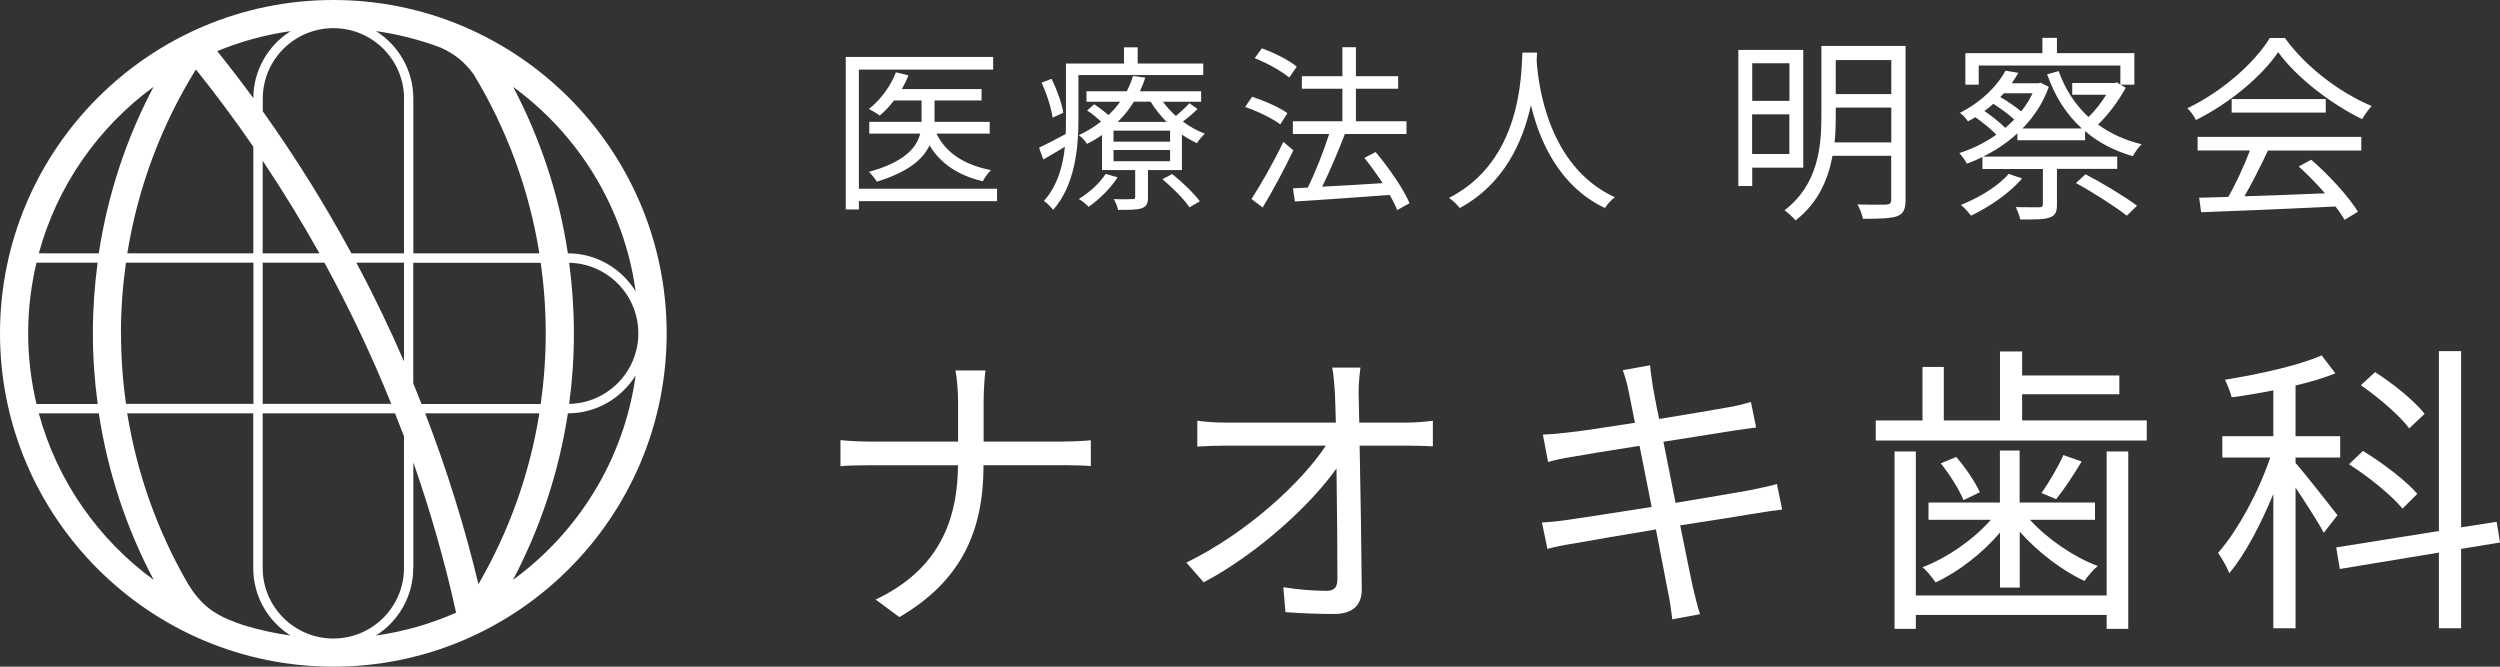
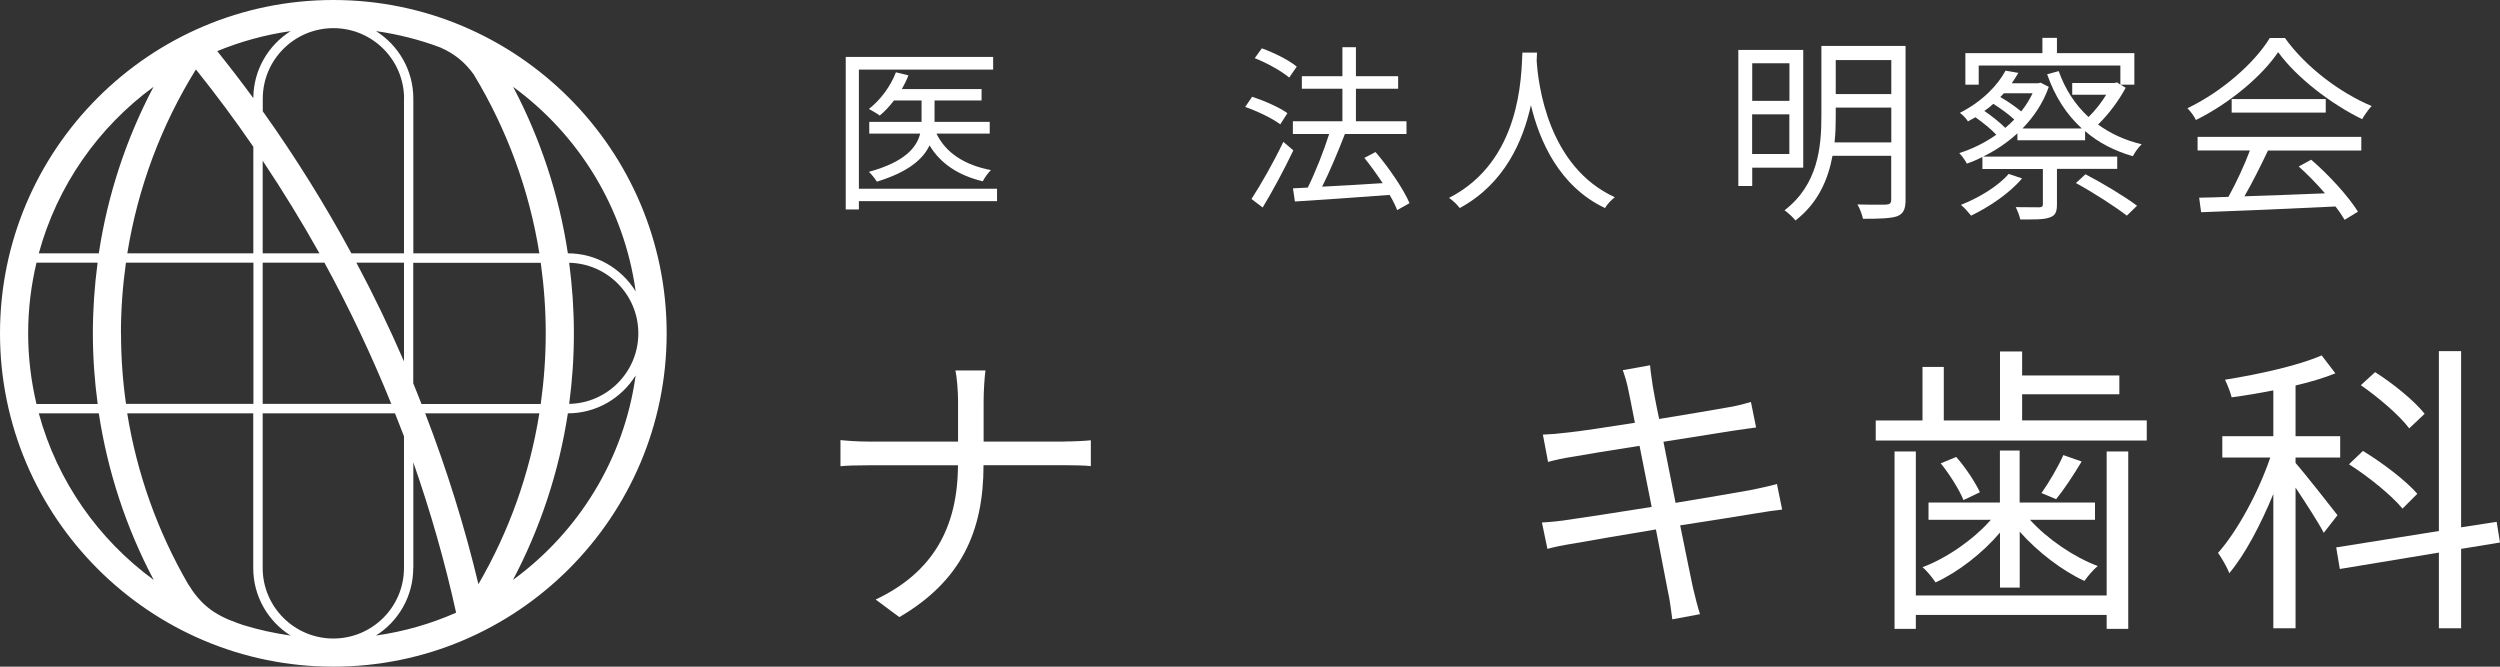
<svg xmlns="http://www.w3.org/2000/svg" id="_レイヤー_2" viewBox="0 0 270 72">
  <rect x="0" y="0" width="270" height="72" fill="#333333" stroke="none" />
  <defs>
    <style>.cls-1{fill:none;}.cls-2{fill:#fff;}</style>
  </defs>
  <g id="header">
    <path class="cls-2" d="M36,0C16.15,0,0,16.15,0,36s16.15,36,36,36,36-16.15,36-36S55.85,0,36,0ZM26.08,67.44c-.15-.05-.31-.1-.46-.16-2.56-.91-3.96-2.02-5.31-4.21-3.31-5.71-5.52-11.94-6.57-18.43h13.61v16.71c0,3.07,1.61,5.76,4.03,7.29-1.75-.25-3.45-.62-5.1-1.13-.07-.02-.14-.04-.21-.07ZM3.04,36c0-2.63.32-5.18.9-7.63h6.6c-.33,2.51-.51,5.05-.51,7.62s.18,5.12.52,7.64H3.94c-.58-2.45-.9-5-.9-7.63ZM13.06,35.99c0-2.57.19-5.11.54-7.62h13.77v15.25h-13.76c-.36-2.51-.54-5.06-.54-7.64ZM51.18,8.07c3.59,5.94,5.98,12.47,7.07,19.29h-13.61V10.65c0-3.07-1.61-5.76-4.03-7.29,2.4.34,4.72.93,6.93,1.76,1.58.7,2.66,1.59,3.64,2.94ZM58.94,35.99c0,2.57-.19,5.12-.54,7.64h-12.88c-.29-.74-.58-1.49-.89-2.23v-13.02h13.77c.35,2.51.54,5.05.54,7.62ZM35.04,28.37c2.7,4.94,5.11,10.04,7.22,15.25h-13.89v-15.25h6.67ZM28.37,27.36v-10c2.17,3.25,4.22,6.59,6.13,10h-6.13ZM38.49,28.37h5.14v10.66c-1.57-3.62-3.28-7.18-5.14-10.66ZM43.63,10.65v16.71h-5.68c-2.87-5.3-6.07-10.43-9.57-15.34v-1.37c0-4.2,3.42-7.61,7.63-7.61s7.63,3.42,7.63,7.61ZM27.36,10.6c-1.26-1.72-2.57-3.42-3.9-5.08,2.51-1.03,5.17-1.77,7.93-2.16-2.41,1.52-4.02,4.19-4.03,7.24ZM27.36,15.85v11.51h-13.61c1.13-7.03,3.63-13.77,7.41-19.86,2.17,2.71,4.24,5.49,6.2,8.35ZM28.37,61.35v-16.71h14.29c.33.83.65,1.65.97,2.48v14.23c0,4.2-3.42,7.61-7.63,7.61s-7.63-3.42-7.63-7.61ZM44.64,61.35v-11.41c1.86,5.32,3.41,10.74,4.62,16.23-2.72,1.2-5.62,2.04-8.66,2.47,2.42-1.53,4.03-4.22,4.03-7.29ZM45.92,44.64h12.33c-1.04,6.5-3.26,12.74-6.58,18.45-1.5-6.27-3.43-12.43-5.75-18.45ZM61.47,28.38c4.13.08,7.47,3.46,7.47,7.62s-3.34,7.54-7.47,7.62c.34-2.51.51-5.06.51-7.63s-.18-5.1-.51-7.61ZM68.64,31.45c-1.52-2.45-4.23-4.09-7.31-4.09-.95-6.29-2.95-12.35-5.91-17.98,7.05,5.15,11.98,13.03,13.23,22.07ZM16.58,9.38c-2.97,5.63-4.96,11.69-5.91,17.98h-6.48c1.99-7.31,6.43-13.62,12.39-17.98ZM4.19,44.64h6.48c.96,6.29,2.95,12.36,5.93,17.99-5.97-4.36-10.42-10.67-12.41-17.99ZM55.4,62.63c2.97-5.63,4.97-11.7,5.93-17.99,3.09,0,5.79-1.64,7.32-4.09-1.25,9.05-6.19,16.93-13.25,22.08Z" />
    <path class="cls-2" d="M107.68,21.72h-14.92v.9h-1.42V6.15h15.92v1.37h-14.5v12.86h14.92v1.35ZM101.14,14.43c1,2.08,3.04,3.4,5.88,3.94-.31.29-.69.83-.88,1.21-2.63-.63-4.56-1.9-5.75-3.88-.69,1.48-2.29,2.88-5.69,3.92-.19-.31-.58-.81-.86-1.06,3.92-1.08,5.17-2.65,5.54-4.13h-5.5v-1.27h5.65v-2.31h-2.98c-.48.63-1,1.19-1.54,1.63-.25-.21-.87-.54-1.17-.71,1.23-.96,2.33-2.42,2.92-3.96l1.35.33c-.19.5-.44,1-.71,1.48h8.61v1.23h-5.08v2.31h5.96v1.27h-5.75Z" />
-     <path class="cls-2" d="M116.47,8.11v4.92c0,2.92-.38,7-2.73,9.63-.21-.27-.71-.79-1-.96,1.48-1.65,2.06-3.79,2.27-5.85-.79.48-1.58.94-2.33,1.37l-.46-1.27c.75-.35,1.77-.88,2.88-1.48.02-.5.02-.98.02-1.44v-6.17h6.27v-1.75h1.48v1.75h7.08v1.25h-13.48ZM113.68,12.7c-.13-.98-.62-2.56-1.19-3.77l1.08-.42c.58,1.19,1.13,2.71,1.27,3.67l-1.15.52ZM129.35,11.76c-.48.48-1.08.98-1.6,1.37.75.56,1.56,1,2.37,1.31-.27.25-.65.69-.85,1.02-.54-.25-1.1-.56-1.62-.92v3.83h-3.67v2.92c0,.67-.13,1-.65,1.19-.54.19-1.33.19-2.58.19-.06-.35-.27-.85-.46-1.17.94.04,1.75.02,2,0,.27,0,.31-.04.31-.25v-2.88h-3.58v-3.79c-.5.35-1.04.67-1.63.96-.19-.33-.58-.75-.88-.94.9-.42,1.71-.92,2.4-1.48-.44-.4-1-.87-1.5-1.19l.77-.67c.5.33,1.08.77,1.54,1.17.48-.46.9-.94,1.25-1.44h-3.63v-1.13h4.35c.29-.56.52-1.12.67-1.65l1.33.17c-.15.5-.35,1-.58,1.48h6.61v1.13h-4.12c.4.54.86,1.06,1.4,1.54.52-.44,1.12-1,1.46-1.38l.88.63ZM120.7,19.15c-.77,1.21-2,2.4-3.13,3.19-.21-.25-.73-.67-1.06-.85,1.13-.69,2.25-1.69,2.9-2.71l1.29.37ZM126.37,14.11h-6.11v1.19h6.11v-1.19ZM126.37,16.2h-6.11v1.21h6.11v-1.21ZM126,13.17c-.67-.67-1.27-1.42-1.73-2.19h-1.81c-.46.77-1.04,1.5-1.75,2.19h5.29ZM126.6,18.8c1.08.85,2.37,2.1,2.98,2.94l-1.12.65c-.56-.87-1.85-2.13-2.92-3.04l1.06-.56Z" />
    <path class="cls-2" d="M138.27,13.43c-.81-.62-2.46-1.42-3.79-1.88l.75-1.1c1.29.42,2.96,1.15,3.81,1.77l-.77,1.21ZM139.68,16.24c-.96,2.02-2.23,4.38-3.31,6.17l-1.21-.92c.98-1.5,2.4-3.98,3.44-6.17l1.08.92ZM139.24,8.38c-.79-.67-2.4-1.58-3.73-2.1l.77-1.06c1.33.48,2.96,1.29,3.77,1.98l-.81,1.17ZM150.89,22.68c-.19-.48-.46-1.04-.81-1.63-3.71.29-7.58.54-10.23.71l-.21-1.42,1.6-.08c.81-1.63,1.73-3.96,2.31-5.79h-3.92v-1.37h5.35v-3.52h-4.38v-1.35h4.38v-3.13h1.46v3.13h4.56v1.35h-4.56v3.52h5.46v1.37h-6.65c-.71,1.83-1.62,4.02-2.46,5.69,1.98-.1,4.27-.23,6.54-.38-.62-.94-1.31-1.9-1.98-2.73l1.21-.63c1.44,1.69,3.02,4,3.67,5.52l-1.33.75Z" />
    <path class="cls-2" d="M166,5.69c-.02.25-.02.56-.04.88.17,2.54,1.21,11.42,8.44,14.73-.4.31-.85.79-1.06,1.17-4.96-2.35-7.08-7.27-8-11.11-.85,3.85-2.83,8.48-7.69,11.11-.25-.35-.71-.79-1.15-1.1,7.79-3.98,7.79-13.15,7.92-15.69h1.58Z" />
    <path class="cls-2" d="M189.24,18.11v1.98h-1.5V5.39h7.01v12.72h-5.5ZM189.24,6.83v4.06h4.02v-4.06h-4.02ZM193.25,16.63v-4.28h-4.02v4.28h4.02ZM205.8,21.57c0,1.01-.21,1.5-.9,1.78-.69.24-1.87.28-3.7.28-.09-.43-.34-1.14-.6-1.55,1.4.04,2.75.02,3.09.02.41-.02.56-.15.56-.54v-4.73h-6.34c-.47,2.56-1.57,5.11-4,6.98-.26-.34-.86-.88-1.18-1.1,3.61-2.77,3.98-6.81,3.98-10.14v-7.61h9.09v16.59ZM204.26,15.38v-3.76h-6v.97c0,.88-.02,1.83-.13,2.79h6.12ZM198.26,6.49v3.67h6v-3.67h-6Z" />
    <path class="cls-2" d="M229.58,9.47c-.75,1.4-1.87,2.9-2.99,3.98,1.33.97,2.9,1.7,4.71,2.13-.34.32-.75.88-.95,1.29-2.02-.58-3.74-1.48-5.16-2.71v.99h-7.31v-.75c-1.12,1.03-2.39,1.87-3.7,2.51h14.48v1.33h-6.51v3.85c0,.8-.17,1.2-.8,1.4-.62.24-1.63.21-3.16.21-.09-.41-.3-.95-.49-1.33,1.18.02,2.21.02,2.54.02.3-.02.39-.09.39-.34v-3.8h-6.53v-1.29c-.56.28-1.12.52-1.68.71-.17-.34-.54-.86-.82-1.14,1.38-.43,2.75-1.1,4-1.98-.56-.6-1.44-1.31-2.26-1.89-.26.15-.52.3-.8.45-.17-.28-.58-.73-.88-.92,2.47-1.25,4.1-3.01,4.94-4.56l1.38.24c-.22.37-.45.75-.71,1.12h2.86l.26-.06.88.45c-.62,1.76-1.63,3.25-2.84,4.49h6.4c-1.68-1.53-2.92-3.5-3.74-5.85l1.25-.34c.69,1.96,1.78,3.63,3.22,4.96.71-.69,1.4-1.57,1.91-2.41h-3.67v-1.27h4.56l.28-.06.36.24v-2.06h-15.3v2.06h-1.44v-3.4h8.32v-1.65h1.57v1.65h8.36v3.4h-1.48l.54.34ZM218.38,19.27c-1.35,1.61-3.57,3.09-5.5,4.02-.24-.3-.75-.9-1.1-1.16,1.93-.77,4-2,5.16-3.35l1.44.49ZM217.54,12.91c-.56-.54-1.46-1.18-2.26-1.7-.3.28-.62.54-.97.77.82.56,1.7,1.27,2.26,1.83.32-.28.67-.58.97-.9ZM216.42,10.07c-.13.13-.26.28-.39.41.79.45,1.65,1.05,2.26,1.55.49-.6.9-1.27,1.23-1.96h-3.09ZM225.23,18.82c1.87.97,4.28,2.43,5.57,3.4l-1.1,1.07c-1.23-.95-3.61-2.49-5.5-3.52l1.03-.95Z" />
    <path class="cls-2" d="M246.77,4.1c2.26,3.16,6,5.95,9.37,7.35-.37.39-.75.95-1.03,1.42-3.31-1.61-7.07-4.47-9.07-7.24-1.74,2.58-5.22,5.52-8.88,7.33-.17-.37-.58-.95-.92-1.27,3.68-1.76,7.24-4.86,8.9-7.59h1.63ZM237.36,14.78h17.66v1.48h-10.08c-.75,1.59-1.68,3.44-2.54,4.94,2.67-.09,5.69-.19,8.7-.32-.88-1.01-1.89-2.06-2.84-2.9l1.35-.73c1.98,1.7,4.06,4.02,5.05,5.61l-1.44.88c-.26-.43-.58-.92-.99-1.44-5.27.26-10.83.49-14.51.62l-.21-1.57c.92-.02,2-.04,3.16-.09.82-1.48,1.74-3.44,2.32-5.01h-5.65v-1.48ZM251.18,10.7v1.46h-10.16v-1.46h10.16Z" />
    <path class="cls-2" d="M114.96,47.68c1.08,0,2.33-.07,2.85-.13v2.79c-.52-.07-1.87-.1-2.89-.1h-8.7c0,7.22-2.46,12.53-9.09,16.41l-2.56-1.9c6.17-2.92,8.86-7.74,8.89-14.5h-9.61c-1.25,0-2.43.03-3.08.1v-2.82c.66.07,1.84.16,3.02.16h9.68v-4.43c0-.98-.13-2.59-.29-3.25h3.25c-.1.66-.2,2.3-.2,3.28v4.4h8.73Z" />
-     <path class="cls-2" d="M151.96,45.64c.85,0,2.13-.1,2.79-.2v2.76c-.75-.03-1.9-.07-2.69-.07h-5.22c.1,4.92.2,11.45.23,15.55,0,1.71-1.02,2.63-2.99,2.63-1.67,0-3.64-.07-5.25-.2l-.23-2.69c1.58.26,3.41.39,4.63.39.95,0,1.21-.43,1.21-1.31,0-2.63-.03-7.51-.1-11.91-2.72,3.87-8.47,9.19-14.34,12.3l-1.87-2.13c6.63-3.25,12.47-8.7,15.06-12.63h-10.83c-1.08,0-2.03.03-3.05.1v-2.79c.95.13,2,.2,3.02.2h11.94c-.03-1.31-.07-2.43-.1-3.18-.07-.79-.1-1.8-.29-2.76h3.05c-.13.92-.2,1.84-.2,2.76l.07,3.18h5.15Z" />
    <path class="cls-2" d="M192.48,55.03c-.69.07-1.74.23-2.95.43-1.81.3-4.86.79-8.07,1.28.66,3.22,1.18,5.84,1.35,6.6.23.95.49,2.07.79,2.99l-2.99.56c-.16-1.12-.26-2.1-.49-3.08-.13-.72-.66-3.38-1.28-6.63-3.71.62-7.22,1.21-8.83,1.51-1.28.2-2.17.39-2.89.59l-.59-2.85c.75-.03,2.03-.16,2.89-.3,1.64-.23,5.22-.79,8.96-1.38l-1.31-6.6c-3.12.49-5.97.95-7.22,1.18-1.05.16-1.94.36-2.66.56l-.56-2.95c.82-.03,1.67-.1,2.72-.23,1.28-.13,4.13-.56,7.22-1.05-.36-1.77-.59-3.05-.69-3.45-.16-.85-.39-1.58-.62-2.23l2.95-.53c.03.62.2,1.54.29,2.26.07.36.29,1.71.69,3.54,3.18-.53,6.2-1.02,7.58-1.28.95-.16,1.77-.39,2.33-.56l.56,2.76c-.49.07-1.51.2-2.36.33-1.51.23-4.5.72-7.65,1.21l1.31,6.6c3.35-.56,6.46-1.08,8.1-1.38,1.25-.26,2.17-.46,2.85-.66l.56,2.76Z" />
    <path class="cls-2" d="M231.85,45.41v2.17h-29.27v-2.17h5.05v-5.78h2.3v5.78h6.07v-7.45h2.39v2.59h10.5v2.03h-10.5v2.82h13.45ZM227.52,48.76h2.33v19.16h-2.33v-1.51h-20.61v1.51h-2.3v-19.16h2.3v15.55h20.61v-15.55ZM216,57.52c-1.9,2.23-4.53,4.27-6.96,5.38-.33-.49-.92-1.25-1.41-1.64,2.62-.98,5.51-2.99,7.38-5.12h-6.73v-1.87h7.71v-5.61h2.13v5.61h8.14v1.87h-7.02c1.87,2.07,4.76,4.04,7.32,4.99-.49.39-1.12,1.15-1.44,1.61-2.36-1.08-5.05-3.12-6.99-5.32v6.04h-2.13v-5.94ZM211.27,49.35c1.02,1.15,2.07,2.76,2.56,3.81l-1.77.85c-.46-1.12-1.48-2.76-2.46-3.97l1.67-.69ZM224.82,49.84c-.89,1.48-1.9,3.02-2.76,4.07l-1.58-.66c.79-1.12,1.84-2.89,2.36-4.1l1.97.69Z" />
    <path class="cls-2" d="M250.97,57.55c-.56-1.08-1.94-3.22-3.05-4.89v15.19h-2.4v-14.5c-1.35,3.28-3.05,6.53-4.76,8.56-.23-.66-.82-1.64-1.21-2.2,2.07-2.33,4.36-6.53,5.64-10.3h-5.18v-2.3h5.51v-4.95c-1.51.3-3.05.56-4.5.75-.13-.53-.46-1.38-.72-1.9,3.68-.59,7.97-1.54,10.44-2.63l1.48,1.94c-1.21.49-2.72.95-4.3,1.31v5.48h4.82v2.3h-4.82v.59c1.02,1.15,3.84,4.76,4.53,5.64l-1.48,1.9ZM265.8,59.29v8.56h-2.4v-8.17l-10.7,1.77-.39-2.33,11.09-1.77v-19.43h2.4v19.03l3.84-.59.36,2.23-4.2.69ZM259.47,54.93c-1.18-1.44-3.71-3.48-5.78-4.79l1.51-1.44c2.1,1.28,4.66,3.22,5.87,4.63l-1.61,1.61ZM260.19,46.26c-1.02-1.38-3.28-3.31-5.22-4.66l1.54-1.41c1.97,1.25,4.27,3.12,5.35,4.5l-1.67,1.58Z" />
    <rect class="cls-1" width="270" height="72" />
  </g>
</svg>